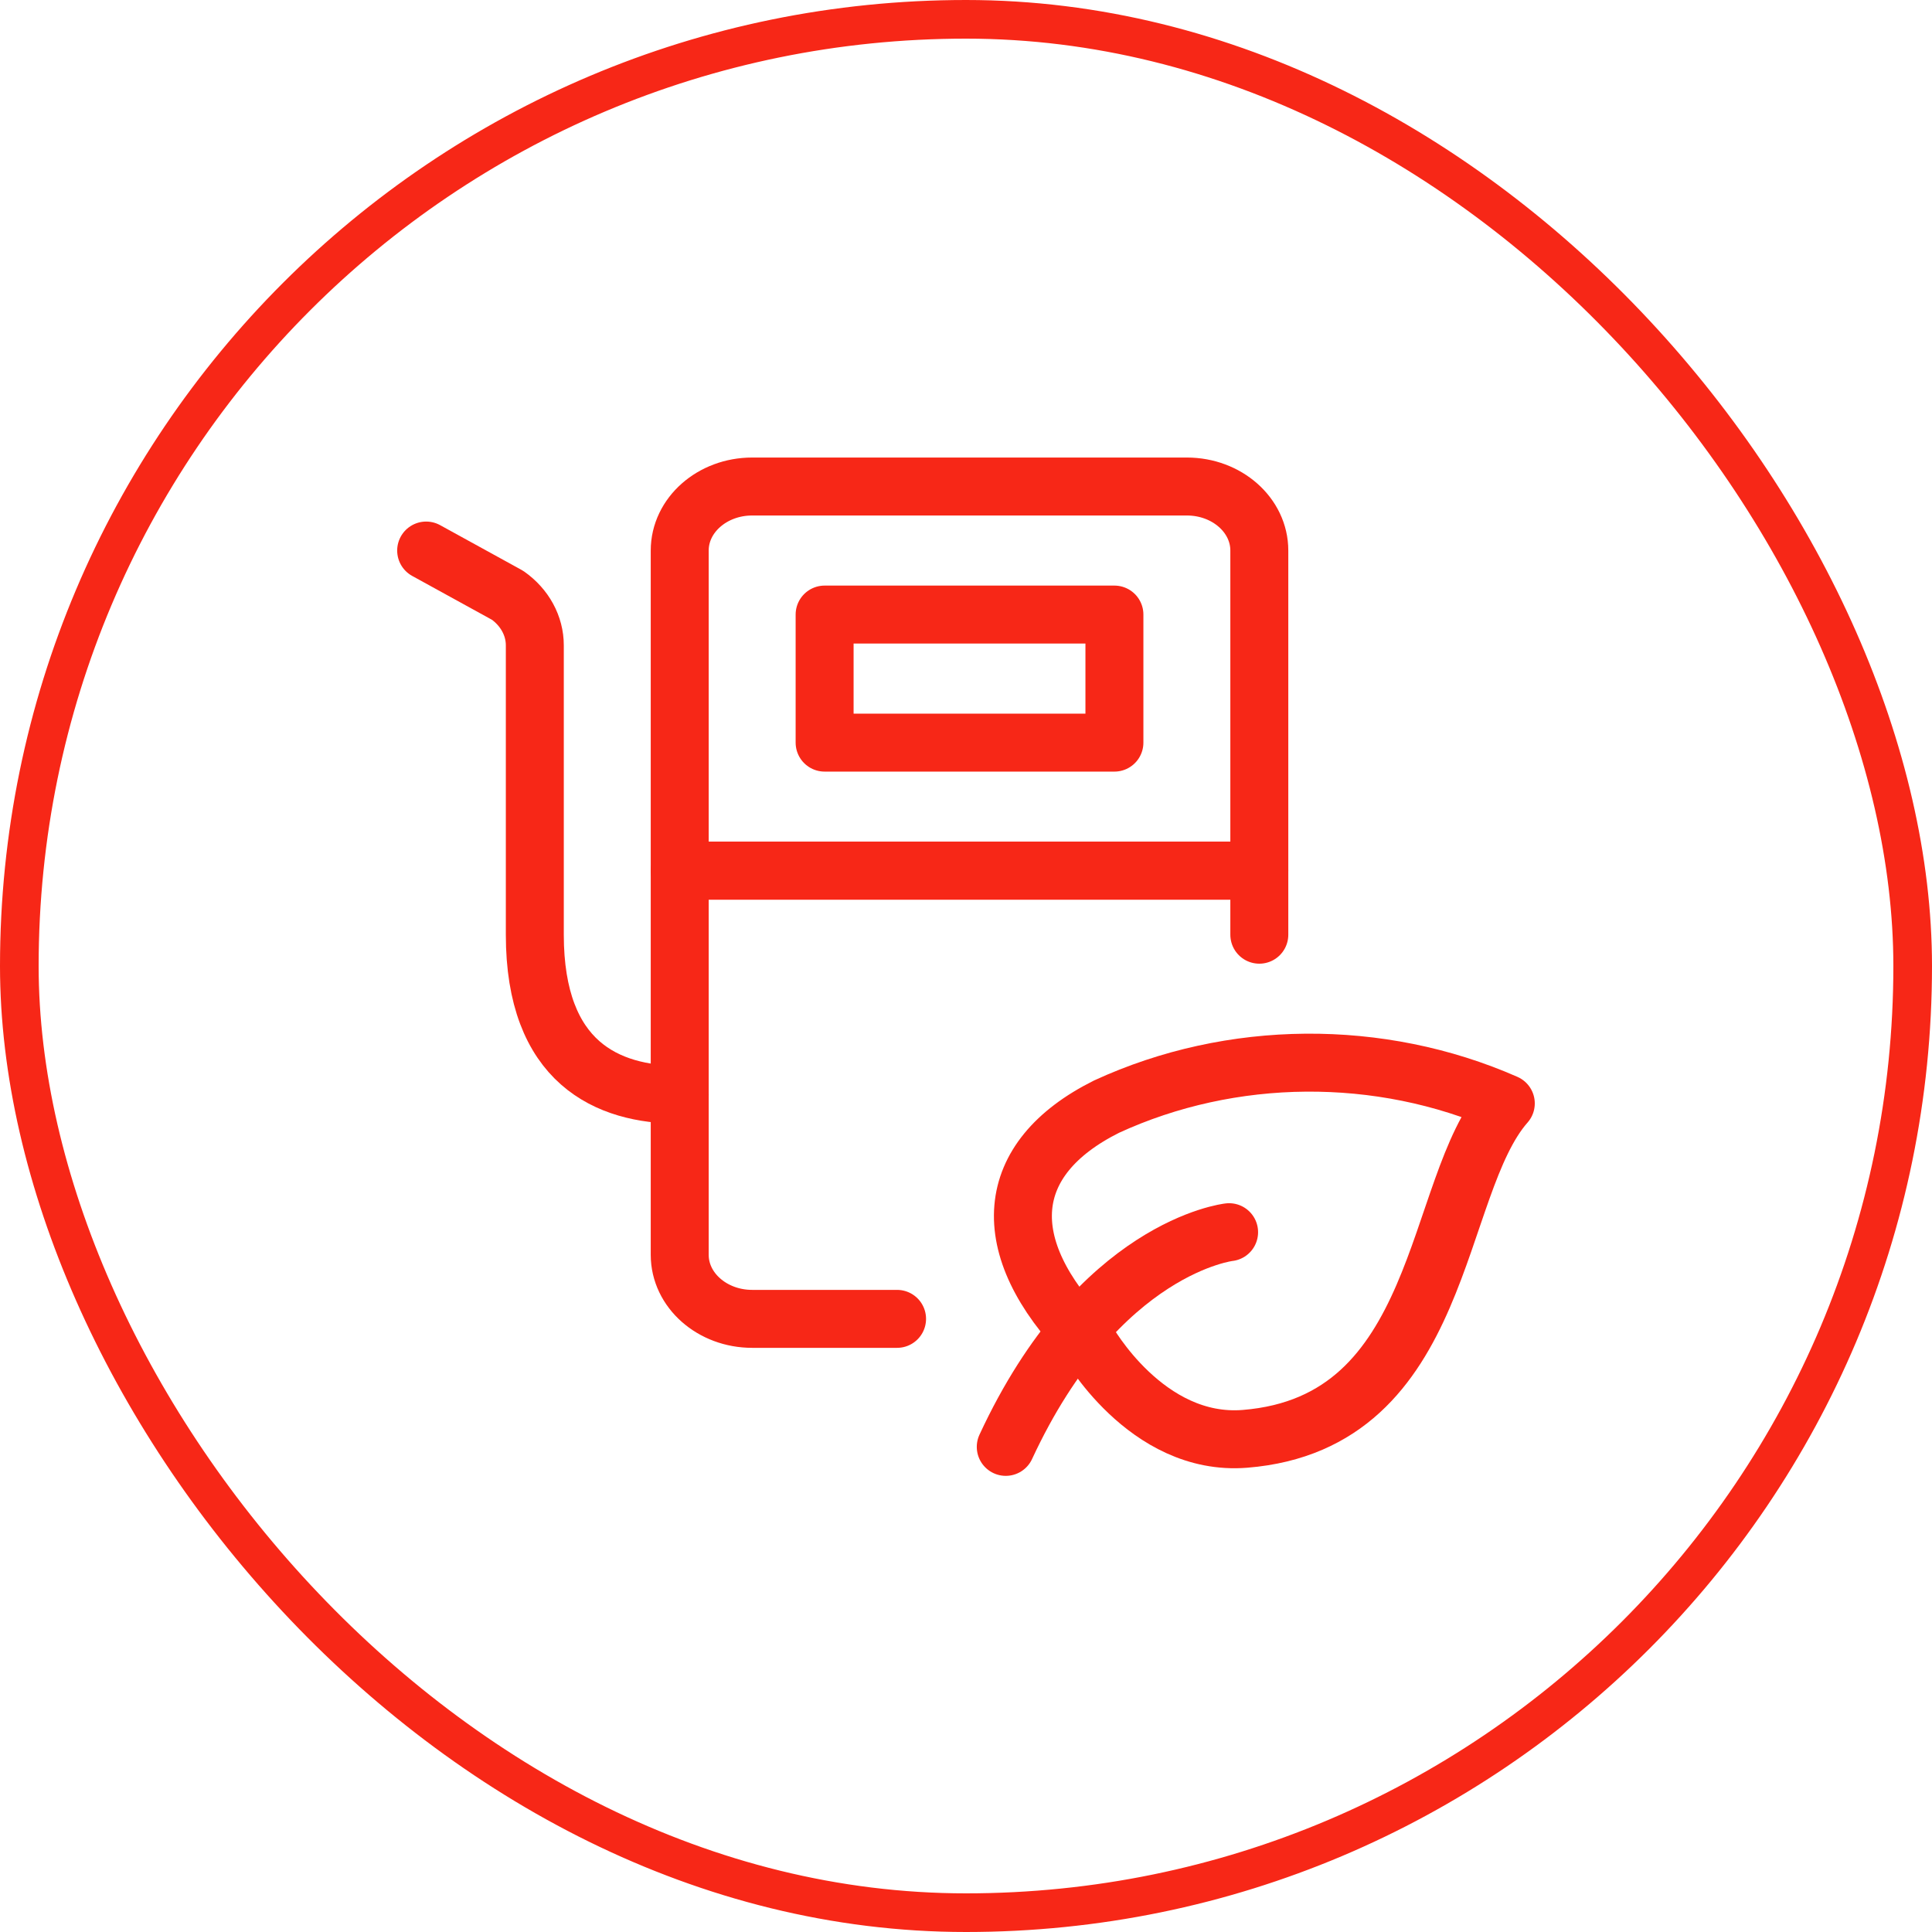
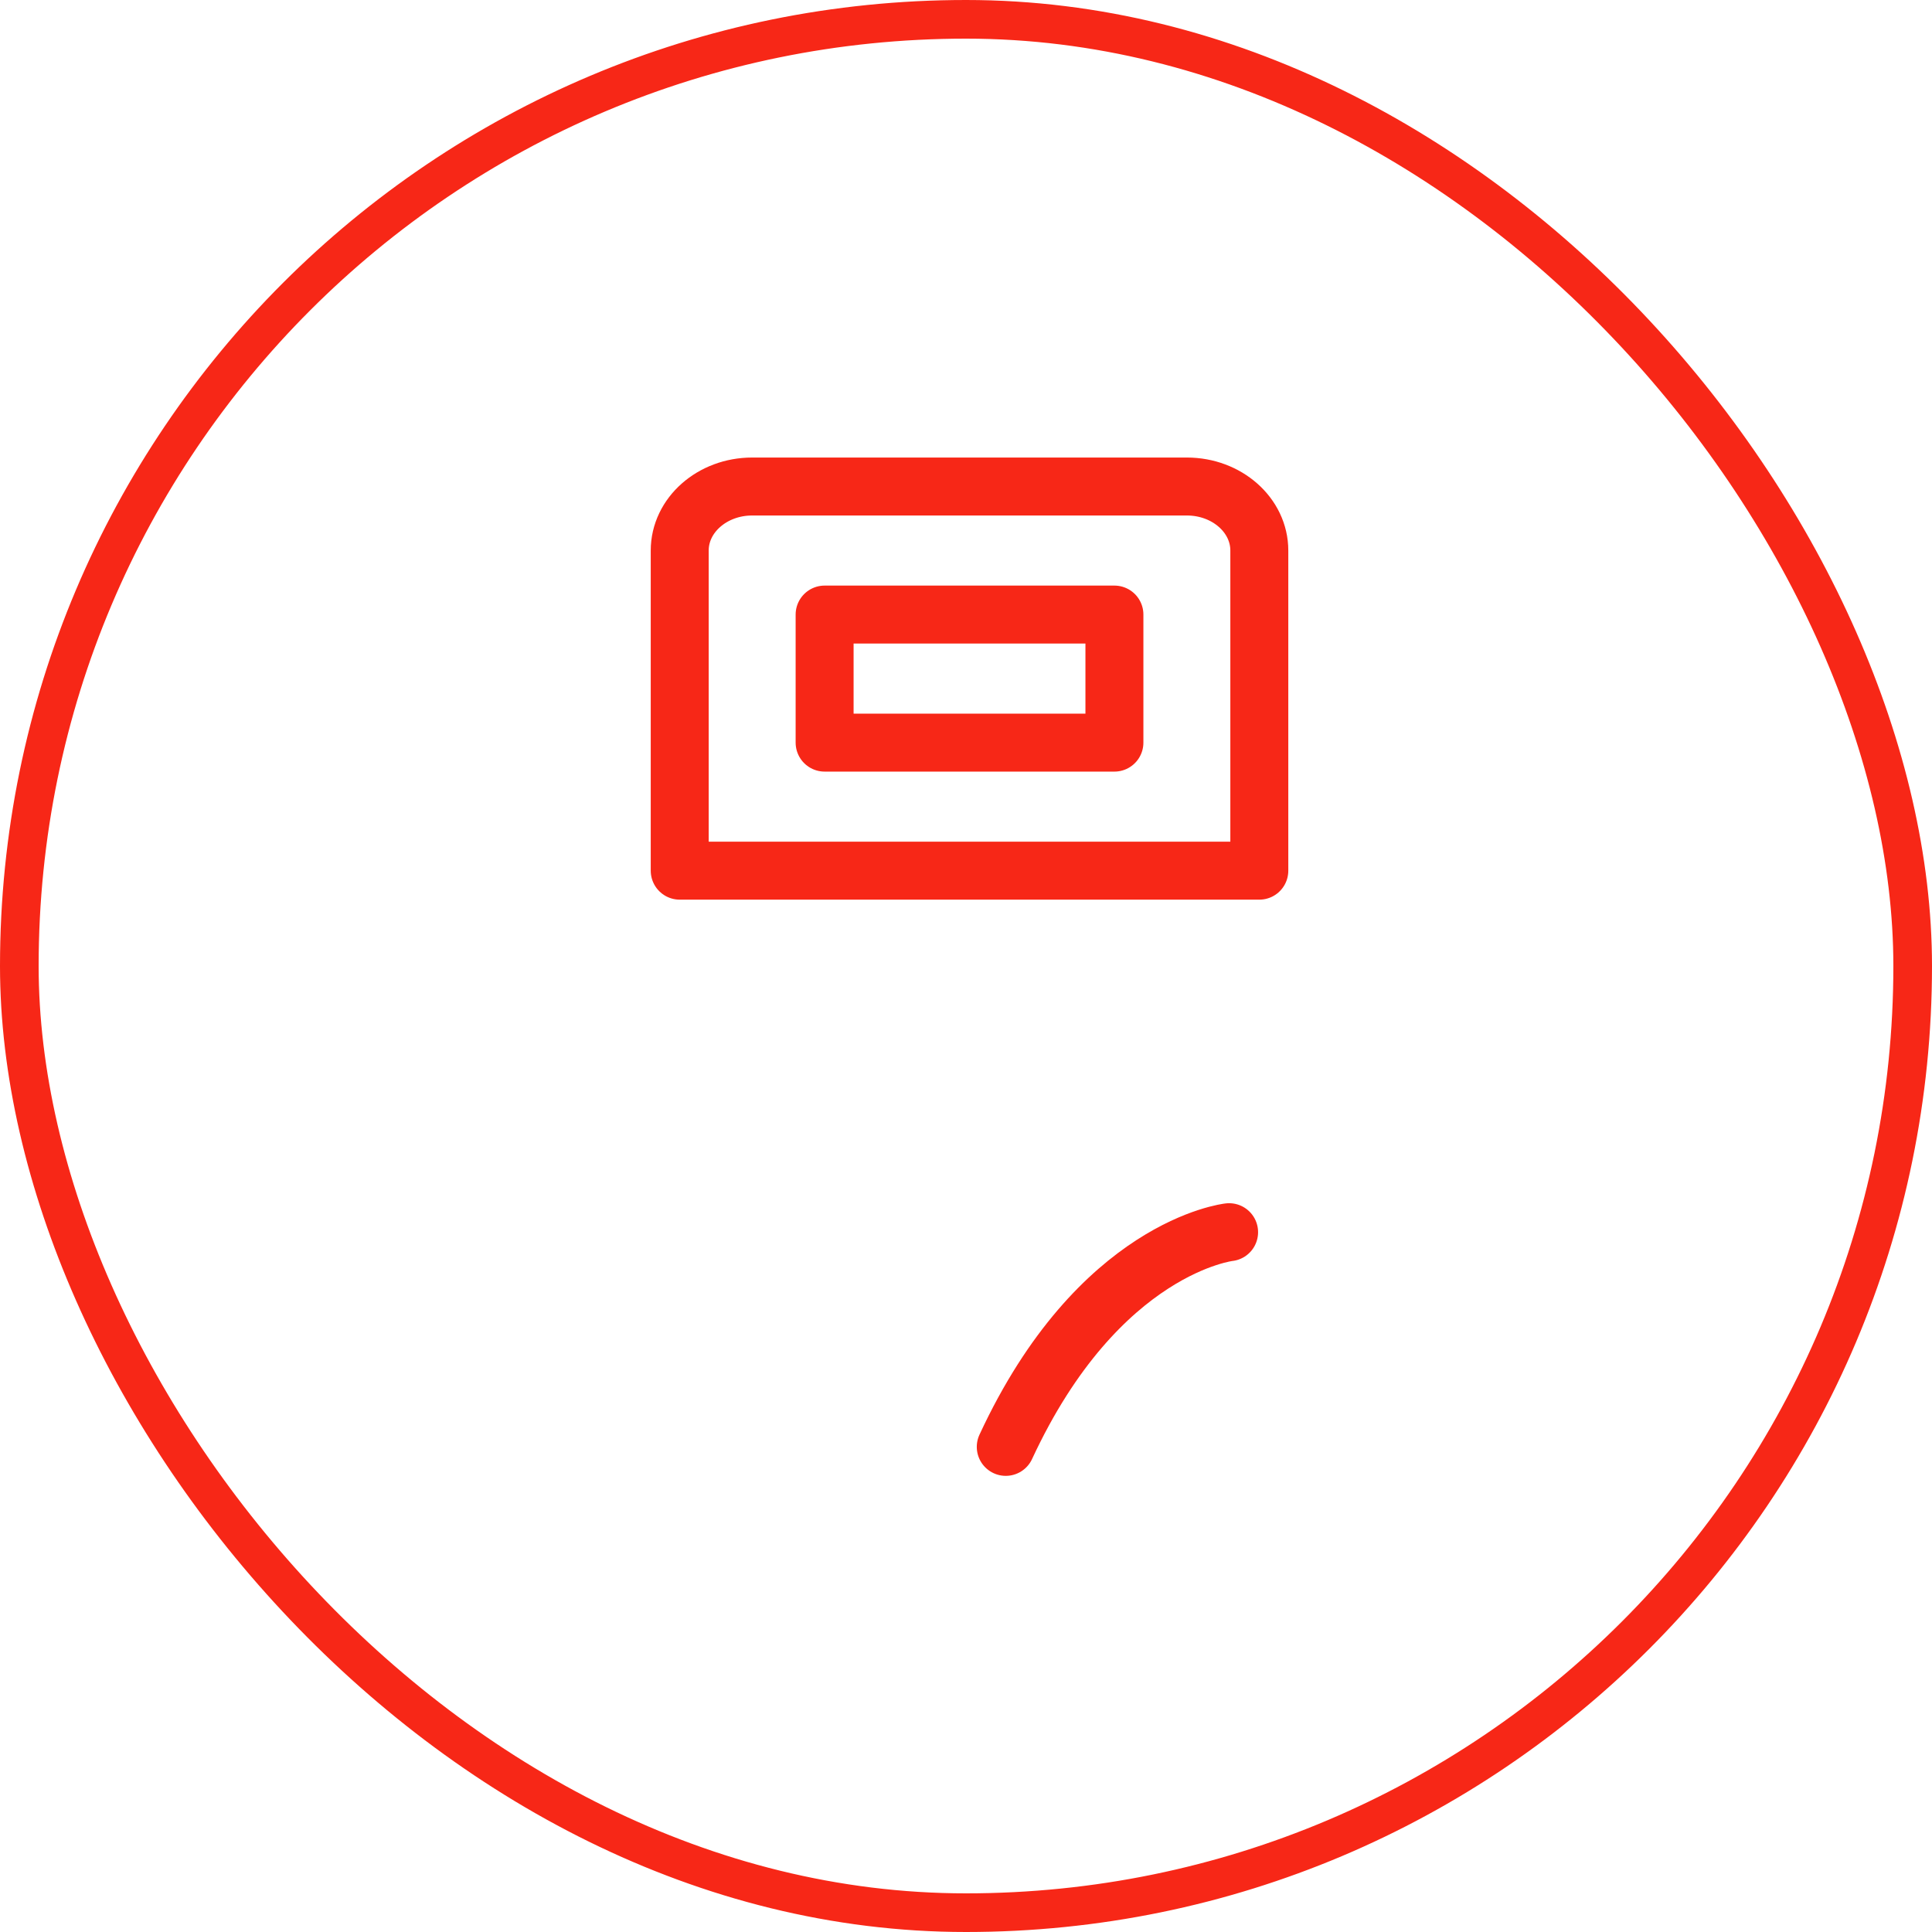
<svg xmlns="http://www.w3.org/2000/svg" width="50" height="50" viewBox="0 0 50 50" fill="none">
  <rect x="0.5" y="0.5" width="49" height="49" rx="24.5" stroke="#F72717" />
-   <path fill-rule="evenodd" clip-rule="evenodd" d="M28.131 34.689C28.131 34.689 29.656 37.444 32.22 37.237C37.417 36.817 37.069 30.712 38.97 28.556C35.71 27.121 31.869 27.152 28.639 28.639C25.945 29.983 25.75 32.252 28.131 34.689Z" stroke="#F72717" stroke-width="1.5" stroke-linecap="round" stroke-linejoin="round" />
  <path d="M31.809 31.889C31.809 31.889 28.434 32.258 26.029 37.445" stroke="#F72717" stroke-width="1.5" stroke-linecap="round" stroke-linejoin="round" />
  <path fill-rule="evenodd" clip-rule="evenodd" d="M17.591 22.533H32.591V14.248C32.591 13.333 31.752 12.591 30.716 12.591H19.466C18.431 12.591 17.591 13.333 17.591 14.248V22.533Z" stroke="#F72717" stroke-width="1.5" stroke-linecap="round" stroke-linejoin="round" />
  <rect x="21.341" y="15.905" width="7.5" height="3.314" stroke="#F72717" stroke-width="1.5" stroke-linecap="round" stroke-linejoin="round" />
-   <path d="M32.591 24.19V22.533H17.591V32.475C17.591 33.39 18.431 34.132 19.466 34.132H23.216" stroke="#F72717" stroke-width="1.5" stroke-linecap="round" stroke-linejoin="round" />
-   <path d="M17.591 28.332C15.716 28.332 13.841 27.504 13.841 24.19V16.701C13.841 16.198 13.582 15.721 13.137 15.407L11.029 14.248" stroke="#F72717" stroke-width="1.5" stroke-linecap="round" stroke-linejoin="round" />
</svg>